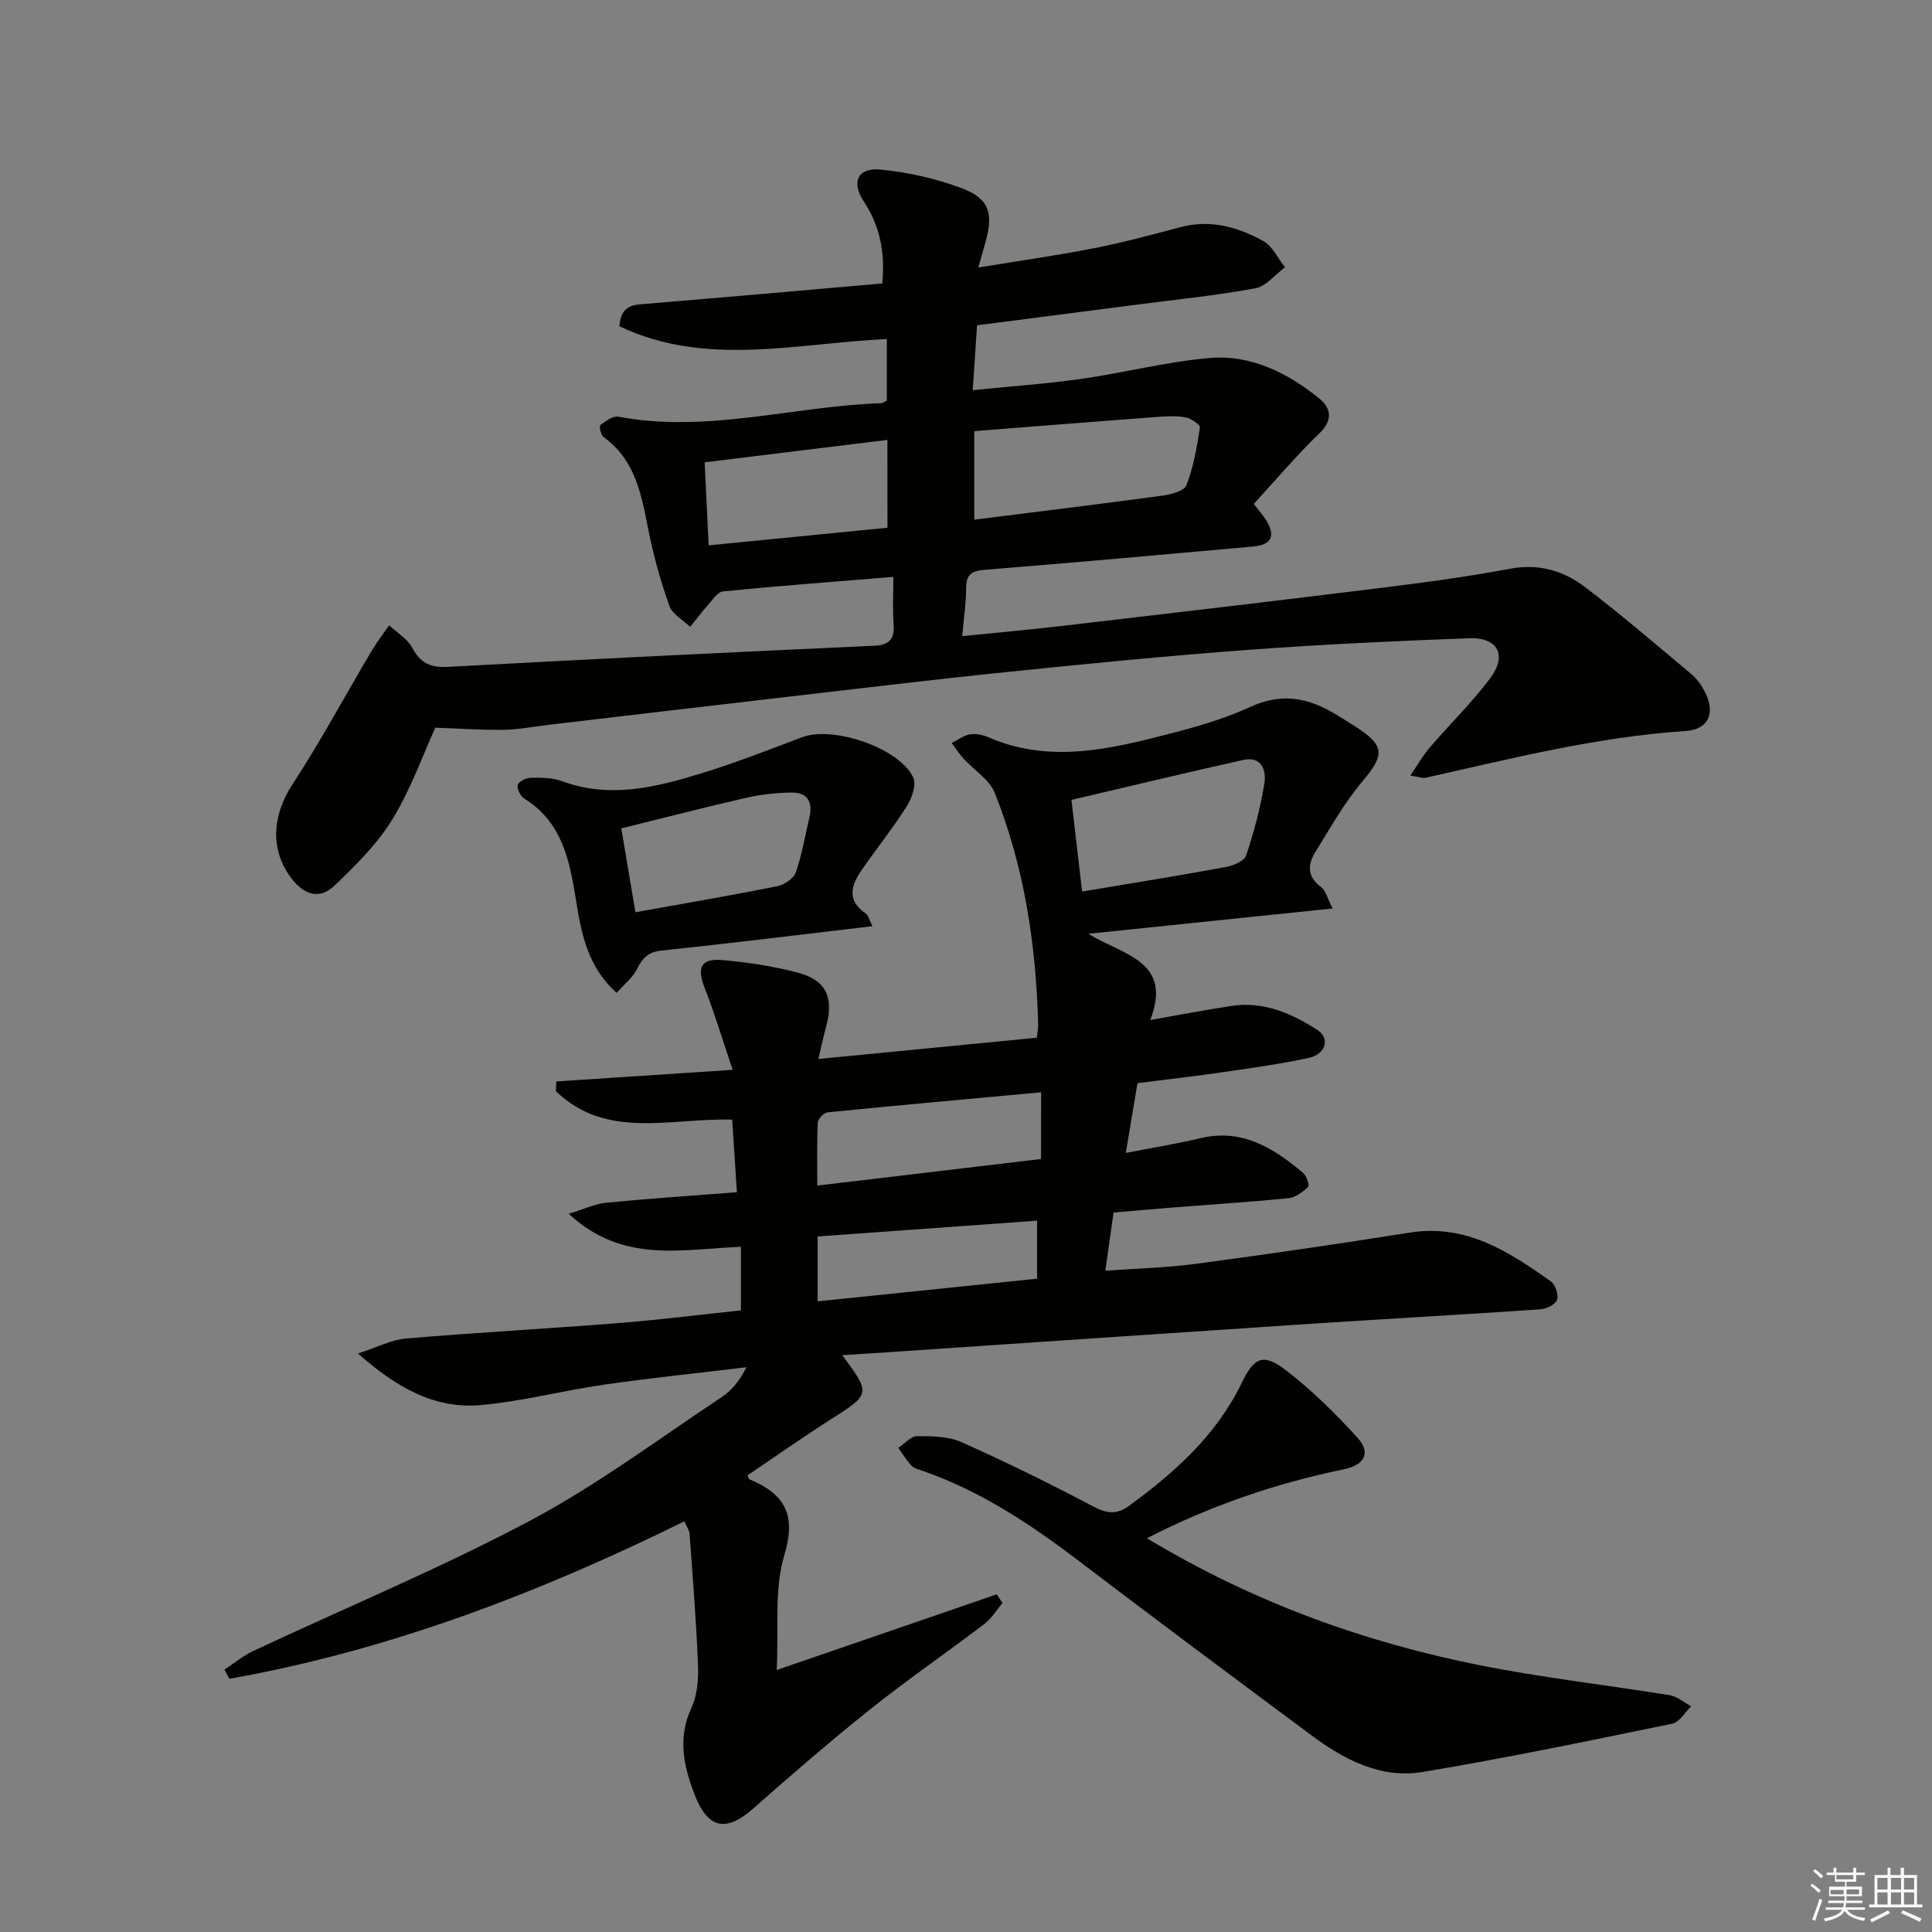
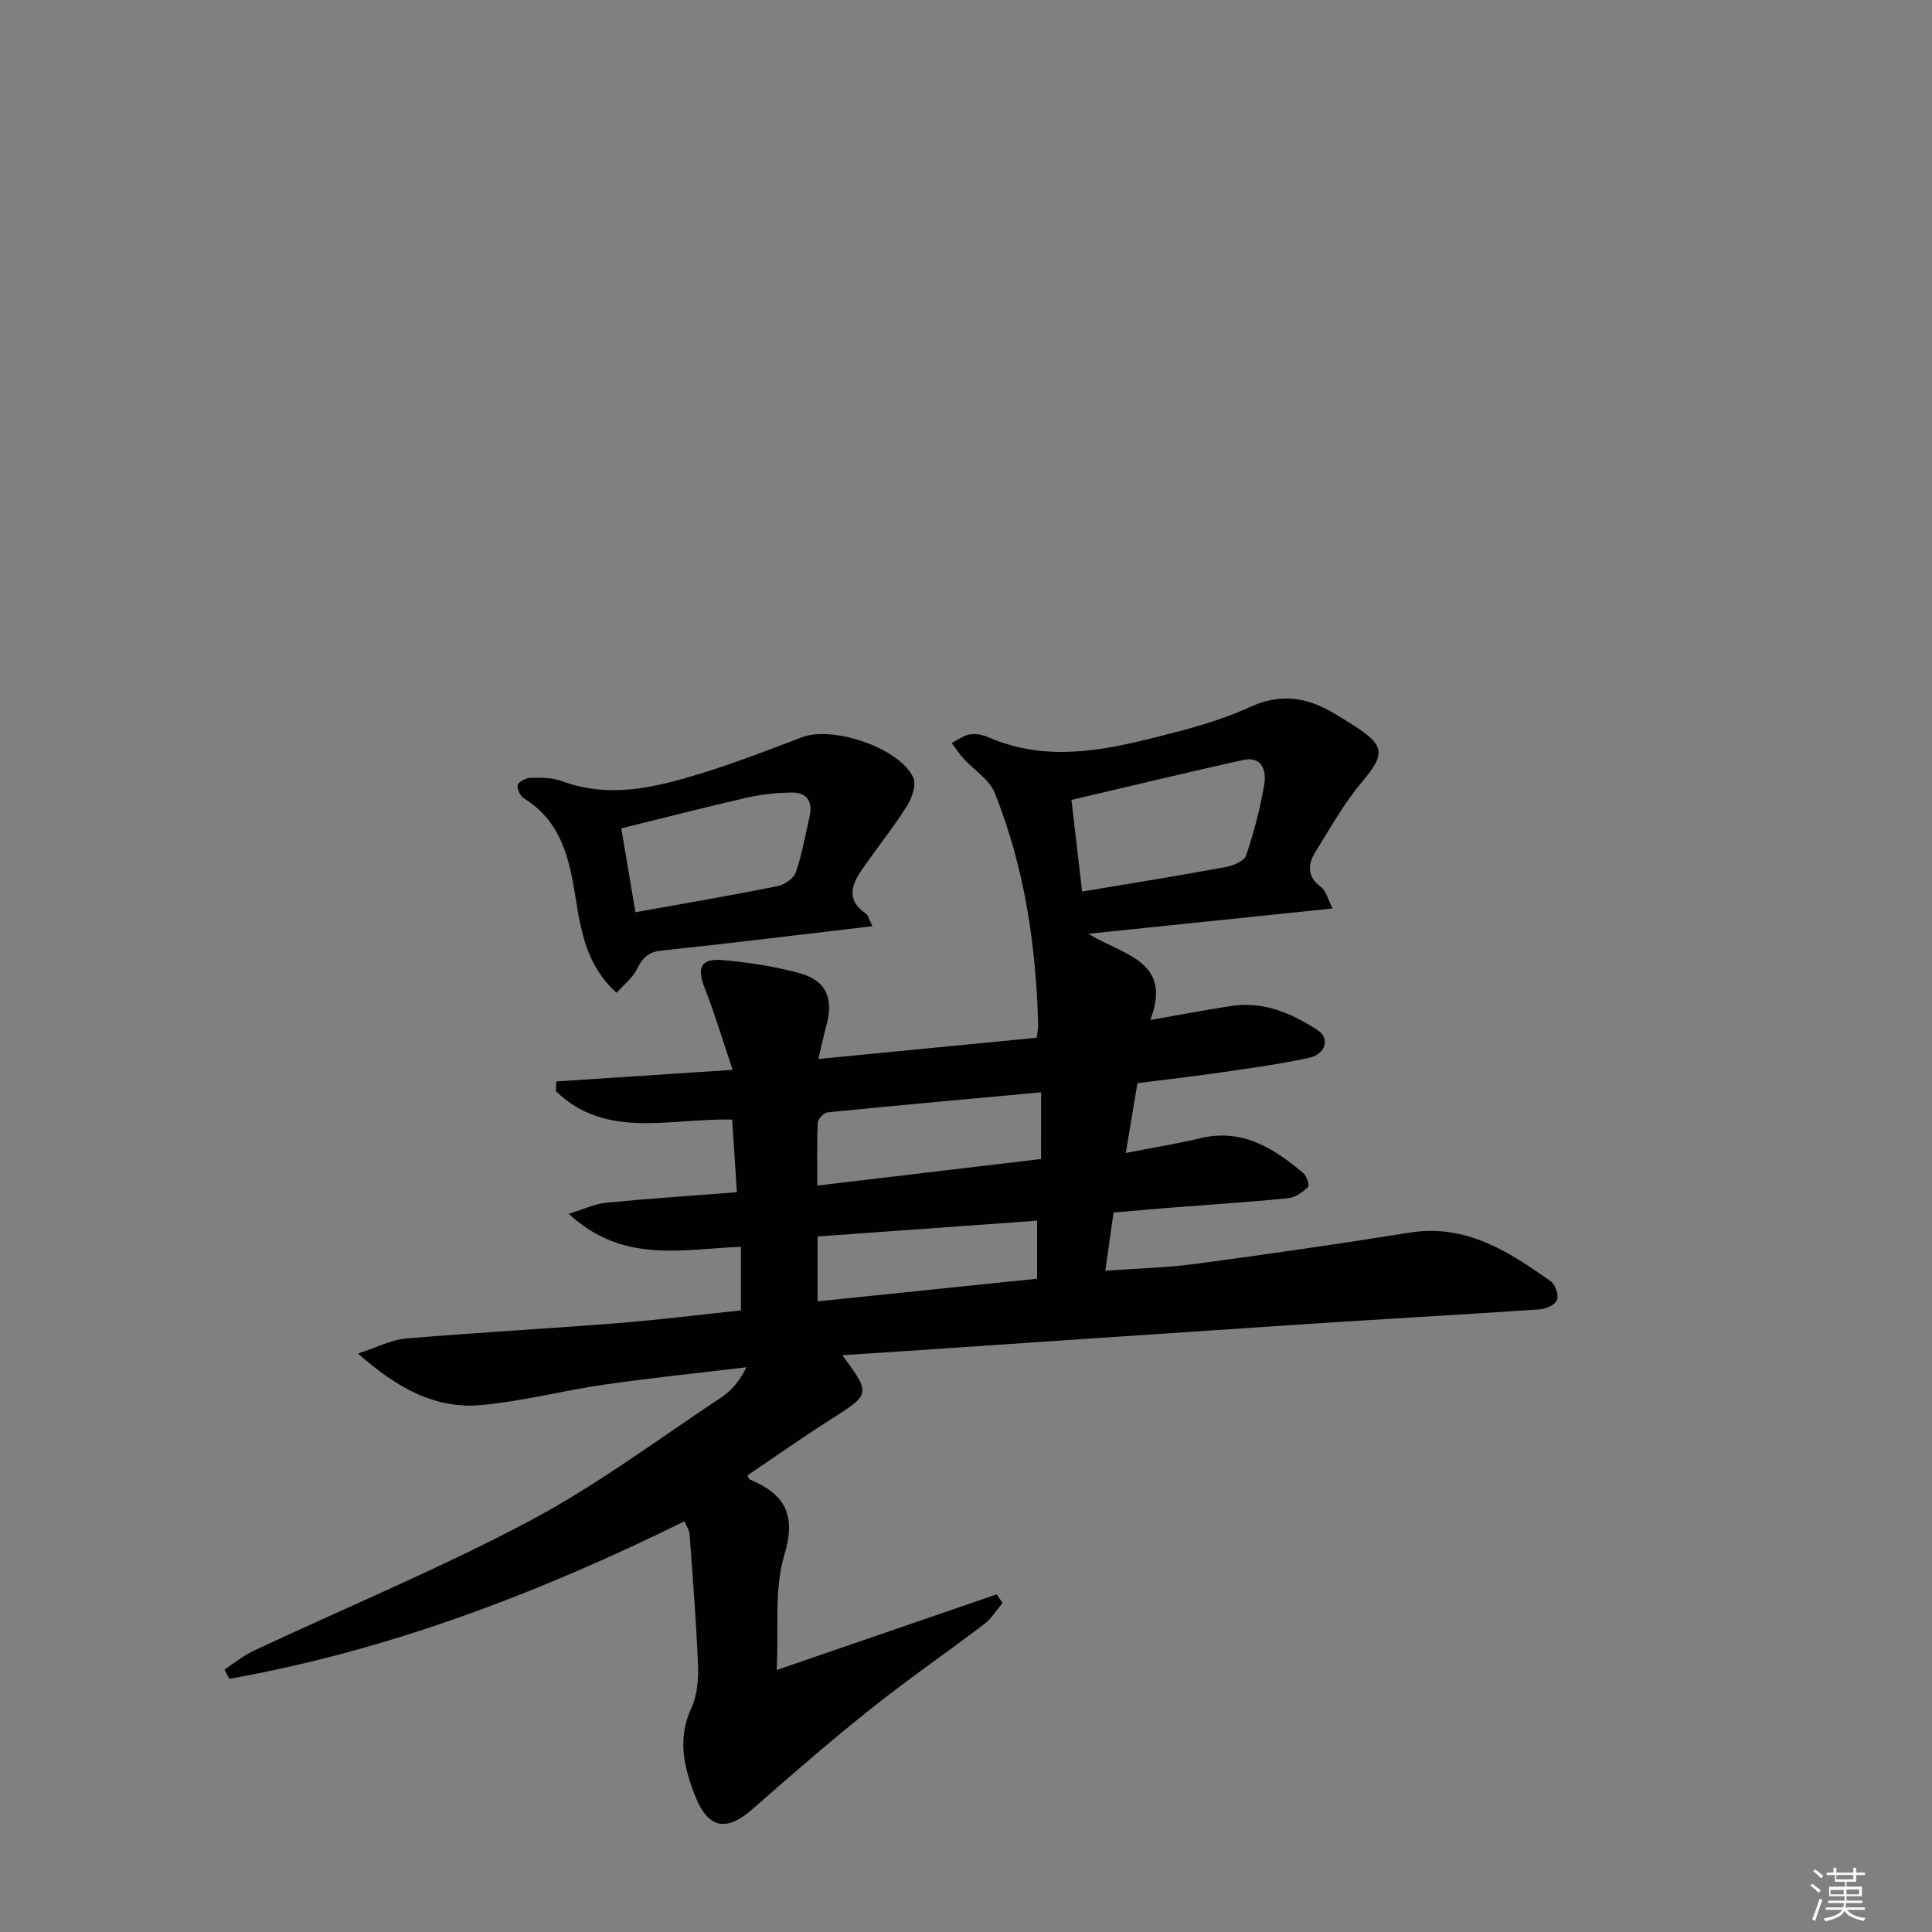
<svg xmlns="http://www.w3.org/2000/svg" enable-background="new 0 0 400 400" viewBox="0 0 400 400">
  <rect x="0" y="0" width="400" height="400" fill="#808080" stroke="none" />
  <g fill="#010100">
    <path d="m141.71 314.97c-30.38 14.96-61.31 26.76-94.23 32.61-.34-.63-.68-1.27-1.01-1.9 1.98-1.3 3.84-2.87 5.96-3.86 19.09-8.96 38.63-17.07 57.24-26.94 13.88-7.36 26.6-16.91 39.75-25.62 2.12-1.4 3.78-3.5 5.12-6.18-9.81 1.18-19.64 2.18-29.42 3.59-8.53 1.23-16.94 3.45-25.49 4.23-9.44.87-17.3-3.42-25.52-10.67 4.05-1.31 6.92-2.85 9.9-3.1 14.74-1.25 29.51-2.05 44.26-3.22 8.41-.67 16.78-1.73 25.13-2.61 0-4.54 0-8.62 0-13.16-12.14.45-24.43 3.59-35.65-6.84 3.2-.97 5.44-2.07 7.77-2.29 8.89-.87 17.82-1.46 27.05-2.17-.35-5.32-.66-10.2-.98-15.03-12.75-.38-26.03 4.24-36.5-5.9.03-.67.06-1.34.09-2.01 11.77-.77 23.54-1.55 36.51-2.4-2.05-6.06-3.68-11.56-5.77-16.88-1.69-4.31-.86-6.24 3.73-5.84 5.27.46 10.57 1.28 15.68 2.64 5.72 1.52 7.32 5.16 5.75 10.96-.55 2.04-.99 4.11-1.65 6.87 15.39-1.5 30.21-2.94 45.22-4.4.13-1.14.32-1.94.29-2.73-.44-16.47-2.84-32.63-9-47.98-1.12-2.78-4.31-4.72-6.48-7.11-.9-.99-1.62-2.13-2.42-3.2 1.26-.63 2.47-1.57 3.8-1.79 1.23-.2 2.7.12 3.88.63 11.58 5.03 23.17 2.86 34.67-.05 6.58-1.66 13.27-3.41 19.4-6.23 6.38-2.94 11.8-2.03 17.38 1.28 1.43.85 2.84 1.72 4.24 2.62 6.41 4.1 6.35 5.93 1.58 11.59-3.71 4.4-6.55 9.53-9.62 14.45-1.63 2.62-1.82 5.14 1.14 7.33 1.01.74 1.34 2.4 2.39 4.43-17.1 1.77-33.33 3.45-50.57 5.24 7.18 4.44 17.55 5.58 12.82 17.85 5.77-1.01 11.26-2.06 16.79-2.91 6.66-1.03 12.47 1.53 17.84 4.99 2.64 1.7 1.71 5-1.78 5.76-5.83 1.27-11.77 2.08-17.69 2.94-5.75.84-11.52 1.5-17.81 2.3-.77 4.62-1.55 9.25-2.42 14.45 5.57-1.09 10.58-1.9 15.5-3.07 8.65-2.05 15.12 2.09 21.24 7.22.71.6 1.33 2.58 1.01 2.88-1.12 1.05-2.61 2.19-4.06 2.33-8.27.82-16.57 1.35-24.85 2-3.76.3-7.52.65-11.37.98-.58 4.12-1.09 7.7-1.71 12.04 6.56-.48 12.67-.61 18.69-1.42 14.8-1.98 29.59-4.12 44.34-6.47 11.64-1.86 20.5 3.91 29.23 10.11.93.66 1.64 2.79 1.27 3.81-.35.97-2.21 1.87-3.47 1.96-15.75 1.08-31.52 1.95-47.28 2.98-29.03 1.91-58.05 3.9-87.08 5.86-3.26.22-6.53.42-10.15.66 5.96 8.09 5.9 8.01-2.67 13.47-5.74 3.66-11.31 7.59-16.96 11.4.16.31.24.76.47.85 7.2 3.03 9.7 7.23 7.16 15.65-2.14 7.09-1.14 15.13-1.58 23.81 15.82-5.44 30.69-10.56 45.56-15.67.4.6.8 1.19 1.19 1.79-1.24 1.46-2.26 3.2-3.74 4.33-7.81 5.94-15.91 11.51-23.58 17.63-8.31 6.63-16.36 13.59-24.34 20.63-5.69 5.02-9.43 4.1-12.16-3.1-2.25-5.91-3.44-11.58-.6-17.75 1.2-2.6 1.5-5.86 1.38-8.79-.36-9.1-1.1-18.19-1.75-27.28-.07-.75-.61-1.49-1.06-2.58zm82.33-130.38c10.38-1.74 20.02-3.29 29.63-5.06 1.58-.29 3.92-1.22 4.32-2.4 1.64-4.84 2.96-9.85 3.78-14.89.44-2.68-.53-5.75-4.38-4.9-11.75 2.61-23.45 5.44-35.56 8.27.74 6.32 1.44 12.36 2.21 18.98zm-8.49 41.56c-14.95 1.37-29.58 2.69-44.21 4.15-.77.08-1.99 1.37-2.03 2.15-.2 4.1-.1 8.22-.1 13.01 15.82-1.88 31.04-3.68 46.33-5.5.01-4.84.01-9.09.01-13.81zm-46.27 43.28c15.33-1.58 30.41-3.14 45.44-4.69 0-4.19 0-7.77 0-12.01-15.26 1.1-30.2 2.17-45.44 3.27z" />
-     <path d="m202.29 67.35c-.31 4.64-.58 8.74-.9 13.43 7.85-.8 15.24-1.31 22.56-2.35 8.85-1.26 17.59-3.54 26.47-4.31 8.57-.74 16.16 3.07 22.73 8.39 2.35 1.9 2.93 4.42.03 7.2-4.76 4.57-9.03 9.65-13.6 14.63 1.09 1.41 1.84 2.25 2.45 3.19 2.17 3.37 1.29 5.28-2.62 5.63-18.53 1.65-37.06 3.33-55.61 4.82-2.77.22-3.78 1.07-3.78 3.84 0 3.1-.48 6.2-.81 9.89 7.33-.75 14.2-1.36 21.05-2.16 21.45-2.51 42.89-5.01 64.32-7.67 9.38-1.16 18.78-2.38 28.07-4.13 5.92-1.11 11.01.39 15.43 3.74 7.55 5.72 14.74 11.94 22.03 18.01 1 .83 1.85 1.94 2.51 3.07 2.67 4.59 1.5 8.44-3.68 8.78-18.33 1.22-36.01 5.69-53.8 9.68-.59.13-1.27-.16-3.15-.45 1.59-2.33 2.65-4.22 4.03-5.82 4.12-4.79 8.67-9.24 12.46-14.26 3.64-4.83 1.67-8.59-4.35-8.36-15.12.57-30.24 1.26-45.33 2.38-16.56 1.22-33.1 2.84-49.63 4.54-16.03 1.64-32.02 3.58-48.03 5.43-15.83 1.83-31.65 3.71-47.48 5.57-3.13.37-6.26.99-9.4 1.04-4.6.07-9.2-.27-14.14-.44-2.55 5.59-5.04 12.7-8.89 18.98-3.13 5.12-7.61 9.55-12 13.74-3.42 3.27-6.77 1.48-9.21-1.96-4.23-5.96-3.48-12.89.53-19.02 5.87-9 10.97-18.5 16.46-27.75 1.07-1.8 2.37-3.46 3.56-5.18 1.63 1.52 3.77 2.77 4.77 4.63 1.71 3.19 3.76 4.17 7.4 3.97 29.39-1.61 58.78-3.03 88.18-4.37 3.32-.15 4.32-1.44 4.09-4.58-.23-3.1-.05-6.23-.05-9.68-12.16.99-23.72 1.86-35.26 3-1.17.12-2.24 1.85-3.23 2.95-1.26 1.4-2.39 2.92-3.57 4.39-1.49-1.43-3.71-2.61-4.32-4.35-1.82-5.14-3.3-10.45-4.36-15.8-1.43-7.25-2.68-14.42-9.27-19.15-.57-.41-.93-2.27-.65-2.48 1.09-.82 2.6-1.94 3.72-1.73 18.38 3.48 36.26-2.2 54.41-2.79.3-.01.6-.26 1.18-.53 0-4.09 0-8.3 0-12.76-18.75.87-37.46 5.88-55.37-2.64.34-4.52 3-4.45 5.75-4.67 16.19-1.33 32.37-2.77 48.67-4.19.63-6.44-.48-11.93-3.84-17.01-2.63-3.98-1.25-7.04 3.49-6.57 5.69.56 11.46 1.85 16.81 3.86 5.7 2.14 6.58 5.19 4.92 11.13-.4 1.42-.8 2.85-1.49 5.29 8.44-1.39 16.26-2.49 24-4.01 6.01-1.18 11.94-2.79 17.87-4.35 6.19-1.64 11.88-.04 17.15 2.89 1.91 1.06 3.01 3.57 4.47 5.42-2.04 1.51-3.9 3.94-6.14 4.35-8.15 1.5-16.42 2.33-24.64 3.4-10.87 1.41-21.72 2.8-32.97 4.26zm-.58 21.91v18.33c12.96-1.63 25.95-3.21 38.92-4.97 1.8-.24 4.56-.96 5.02-2.17 1.45-3.79 2.16-7.9 2.78-11.94.09-.57-1.82-1.88-2.94-2.09-1.93-.36-3.97-.24-5.95-.1-12.25.92-24.48 1.9-37.83 2.94zm-17.98 1.82c-12.6 1.54-24.89 3.05-37.84 4.64.27 5.53.54 11.19.83 17.19 12.94-1.28 24.95-2.46 37.02-3.65-.01-6.29-.01-12.06-.01-18.18z" />
-     <path d="m237.45 318.48c22.07 13.27 44.92 21.5 68.96 26.3 12.99 2.59 26.21 4.07 39.3 6.2 1.56.26 2.97 1.5 4.44 2.29-1.3 1.24-2.43 3.29-3.92 3.6-17.2 3.53-34.4 7.12-51.71 10-8.66 1.44-16.25-2.57-23.07-7.64-16.01-11.9-32.02-23.82-47.9-35.91-10.1-7.69-20.54-14.66-32.64-18.83-.78-.27-1.7-.51-2.22-1.07-1.03-1.11-1.82-2.43-2.71-3.66 1.3-.85 2.59-2.41 3.89-2.42 3.09-.01 6.48.03 9.22 1.25 9.2 4.1 18.25 8.56 27.16 13.26 2.84 1.5 4.88 1.84 7.53-.1 9.49-6.94 18.08-14.62 23.32-25.47 2.59-5.35 4.47-6.16 9.19-2.54 5.35 4.11 10.22 8.94 14.77 13.93 2.84 3.11 1.4 5.66-2.75 6.51-14.02 2.91-27.47 7.43-40.86 14.3z" />
    <path d="m180.63 191.76c-15.02 1.76-29.35 3.54-43.71 5.05-2.77.29-3.91 1.57-5.04 3.83-.89 1.78-2.63 3.13-4.21 4.91-6.28-5.63-7.38-12.78-8.51-19.76-1.3-8.06-2.97-15.73-10.63-20.46-.79-.49-1.57-2.07-1.33-2.82.23-.74 1.76-1.47 2.74-1.48 2.14-.03 4.44-.03 6.4.7 9.84 3.64 19.33 1.31 28.71-1.57 7.12-2.18 14.09-4.91 21.06-7.54 6.36-2.4 20.13 2.24 22.97 8.36.69 1.48-.28 4.27-1.32 5.92-2.9 4.57-6.3 8.8-9.38 13.26-2.16 3.13-3.12 6.26.84 8.95.57.4.75 1.38 1.41 2.65zm-49.07-2.89c10.24-1.84 19.83-3.48 29.38-5.39 1.45-.29 3.37-1.59 3.82-2.86 1.29-3.72 1.95-7.66 2.84-11.52.72-3.08-.47-5.05-3.66-5.01-3.12.04-6.29.37-9.33 1.06-8.61 1.97-17.17 4.18-25.98 6.36 1 5.89 1.9 11.24 2.93 17.36z" />
  </g>
  <path d="m374.8 390.4.4-.4c.7.5 1.3 1 1.8 1.4l-.5.5c-.5-.6-1.1-1.1-1.7-1.5zm1 7.3-.6-.3c.5-1.4 1.1-2.8 1.5-4.3.2.1.4.2.6.3-.5 1.3-1 2.8-1.5 4.3zm-.4-10.3.4-.4c.4.3 1 .8 1.7 1.4l-.5.5c-.4-.5-1-1-1.6-1.5zm2.5.3h1.7v-1h.6v1h3.5v-1h.6v1h1.8v.5h-1.8v1.4h-2v1h3.2v2h-3.2v.9h3.3v.5h-3.4c0 .3-.1.6-.1.9h4v.5h-3.7c.7.9 1.9 1.5 3.8 1.7-.1.2-.2.4-.3.6-2.1-.4-3.5-1.1-4-2.1-.4 1-1.8 1.7-4 2.2-.1-.2-.2-.4-.3-.6 2.1-.4 3.4-1 3.8-1.8h-3.4v-.5h3.6c.1-.3.1-.6.2-.9h-3.3v-.5h3.4c0-.3 0-.6 0-.9h-3.2v-2h3.3v-1h-2.1v-1.4h-1.7v-.5zm1.1 3.5v1h2.7c0-.3 0-.4 0-.4 0-.1 0-.2 0-.2 0-.1 0-.2 0-.3h-2.7zm1.2-3v.9h3.5v-.9zm4.7 3h-2.6v.6.4h2.6z" fill="#fafafb" />
-   <path d="m393.6 386.7h.6v1.5h2.7v6.1h1.1v.6h-11v-.6h1.1v-6.1h2.7v-1.5h.6v1.5h2.1v-1.5zm-2.7 8.8.4.6c-1.2.6-2.5 1.3-3.8 1.9-.1-.2-.2-.4-.3-.6 1.2-.6 2.5-1.2 3.7-1.9zm-2.2-6.7v2.4h2.1v-2.4zm0 3v2.5h2.1v-2.5zm2.8-3v2.4h2.1v-2.4zm0 3v2.5h2.1v-2.5zm6 6.1c-1.4-.7-2.7-1.3-3.9-1.8l.3-.6c1.5.6 2.7 1.2 3.9 1.7zm-1.2-9.1h-2.1v2.4h2.1zm-2.1 3v2.5h2.1v-2.5z" fill="#fafafb" />
</svg>